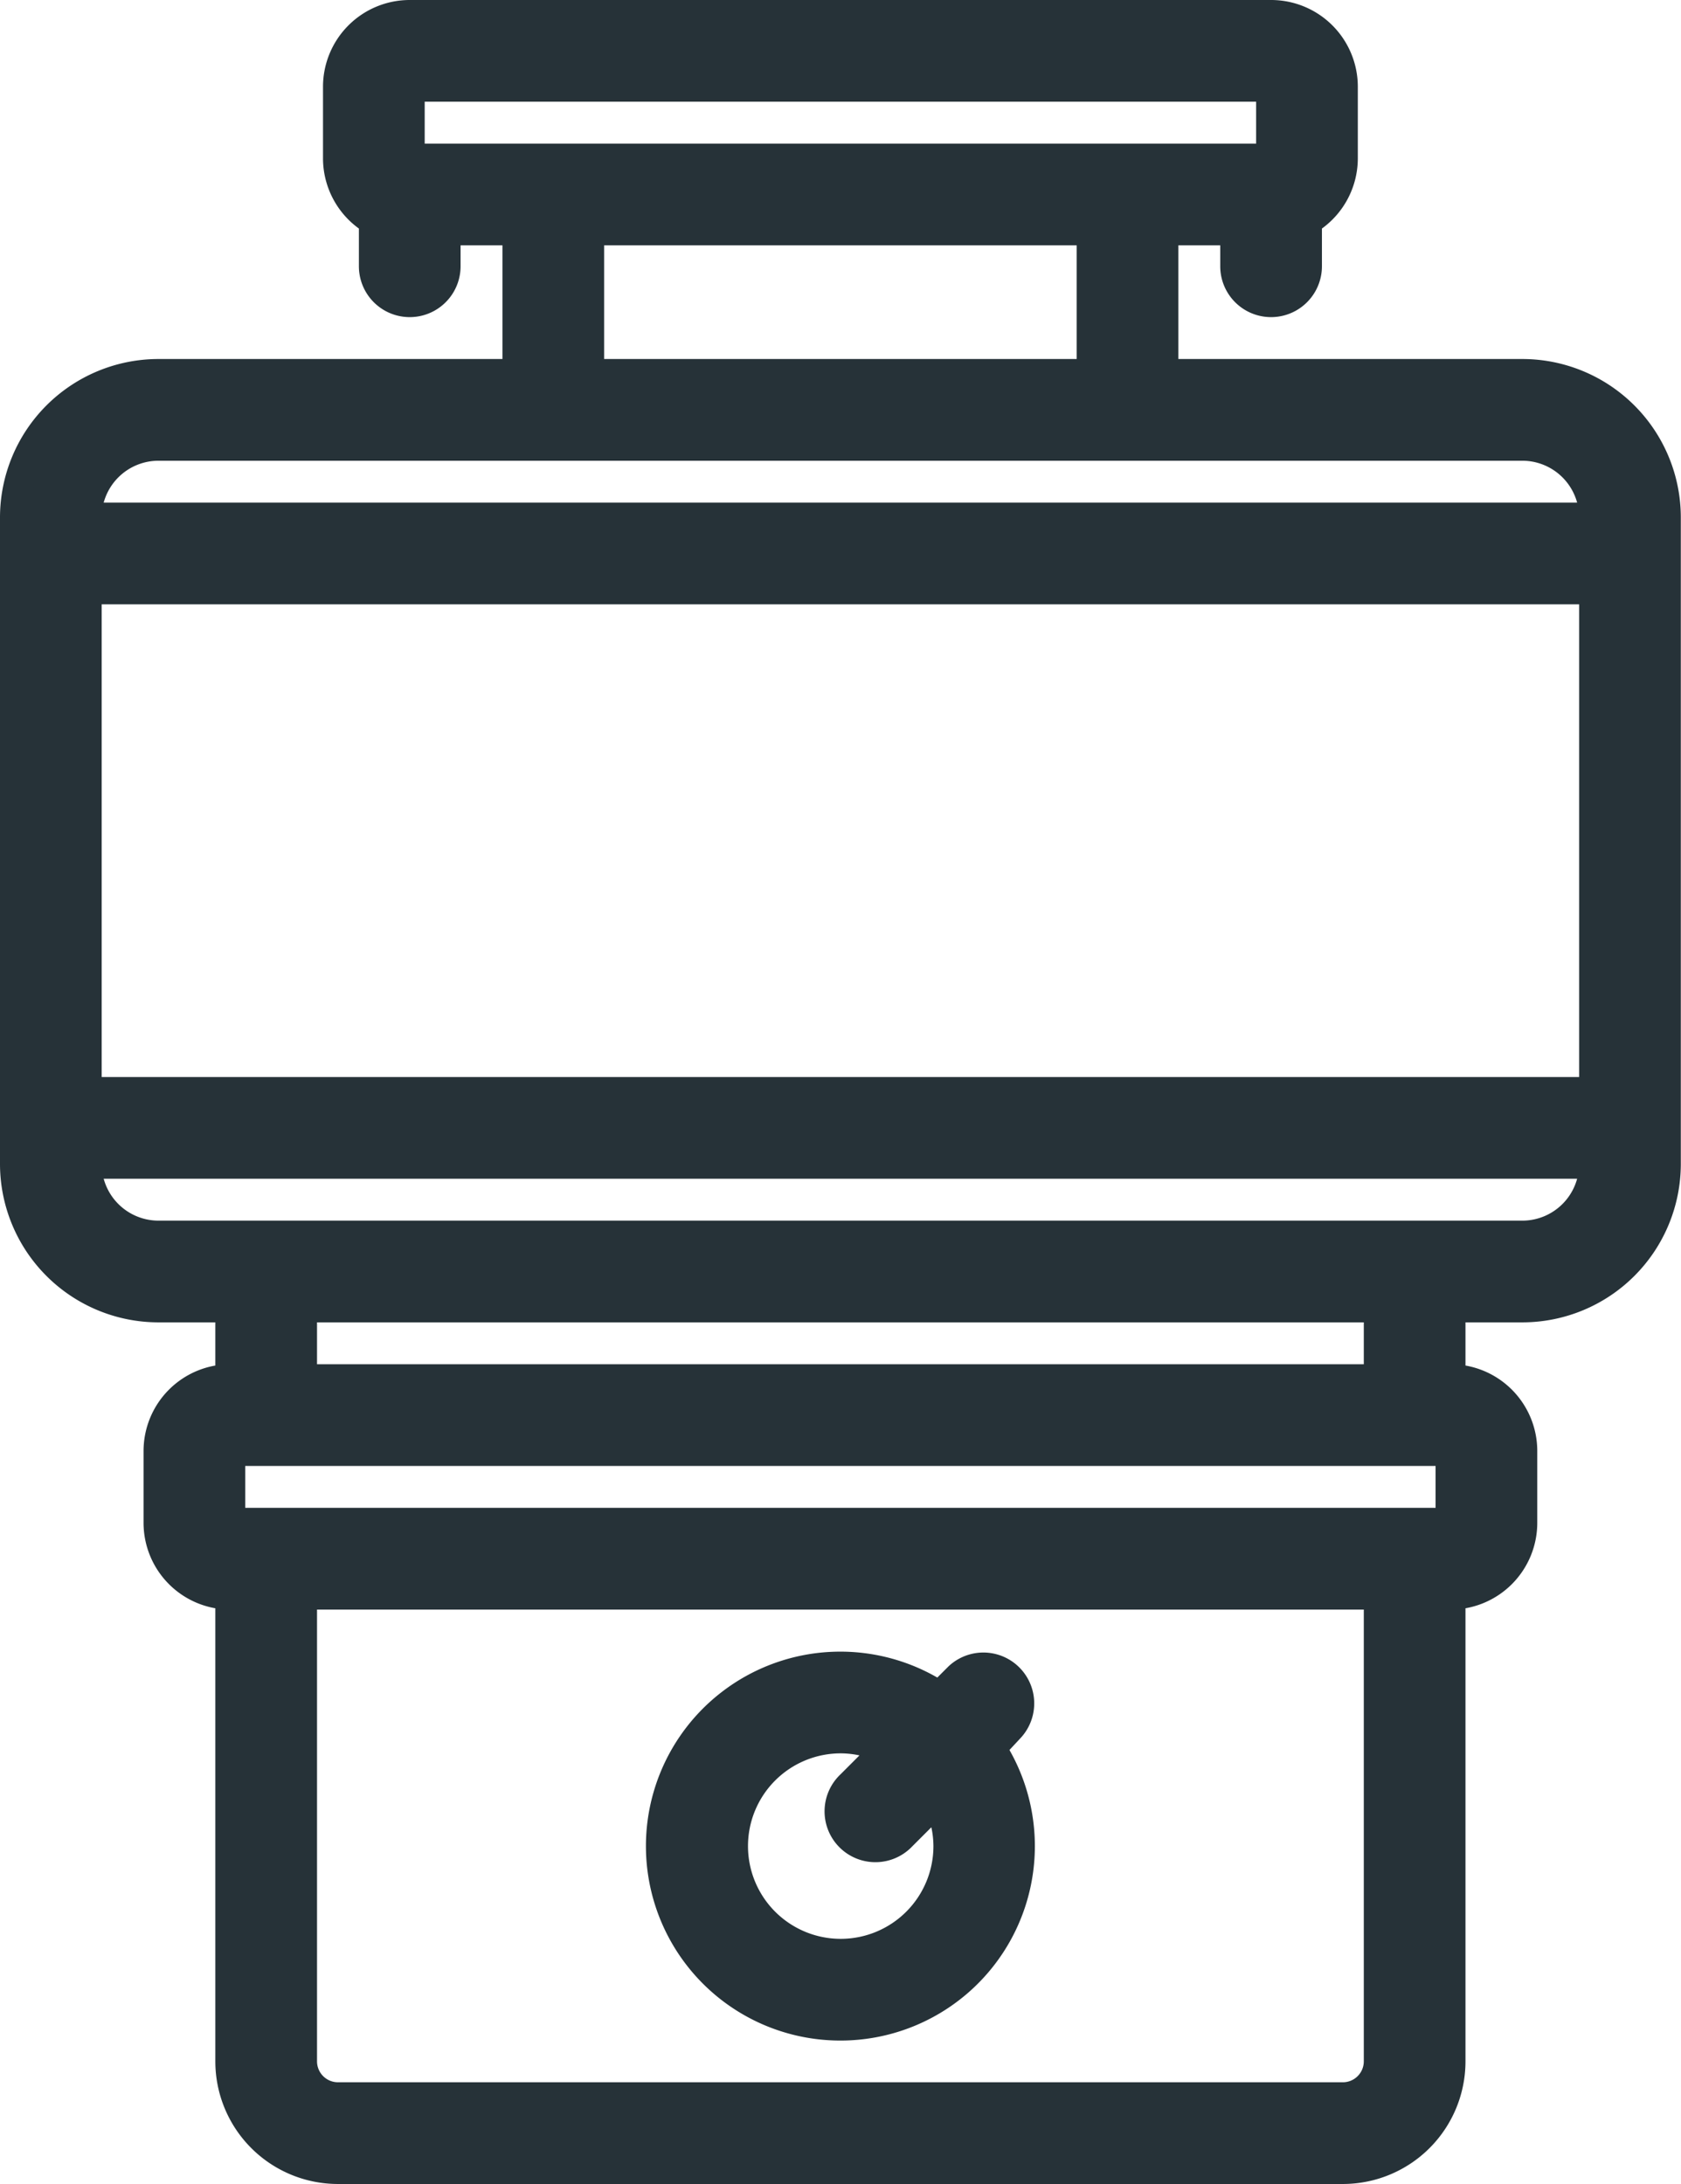
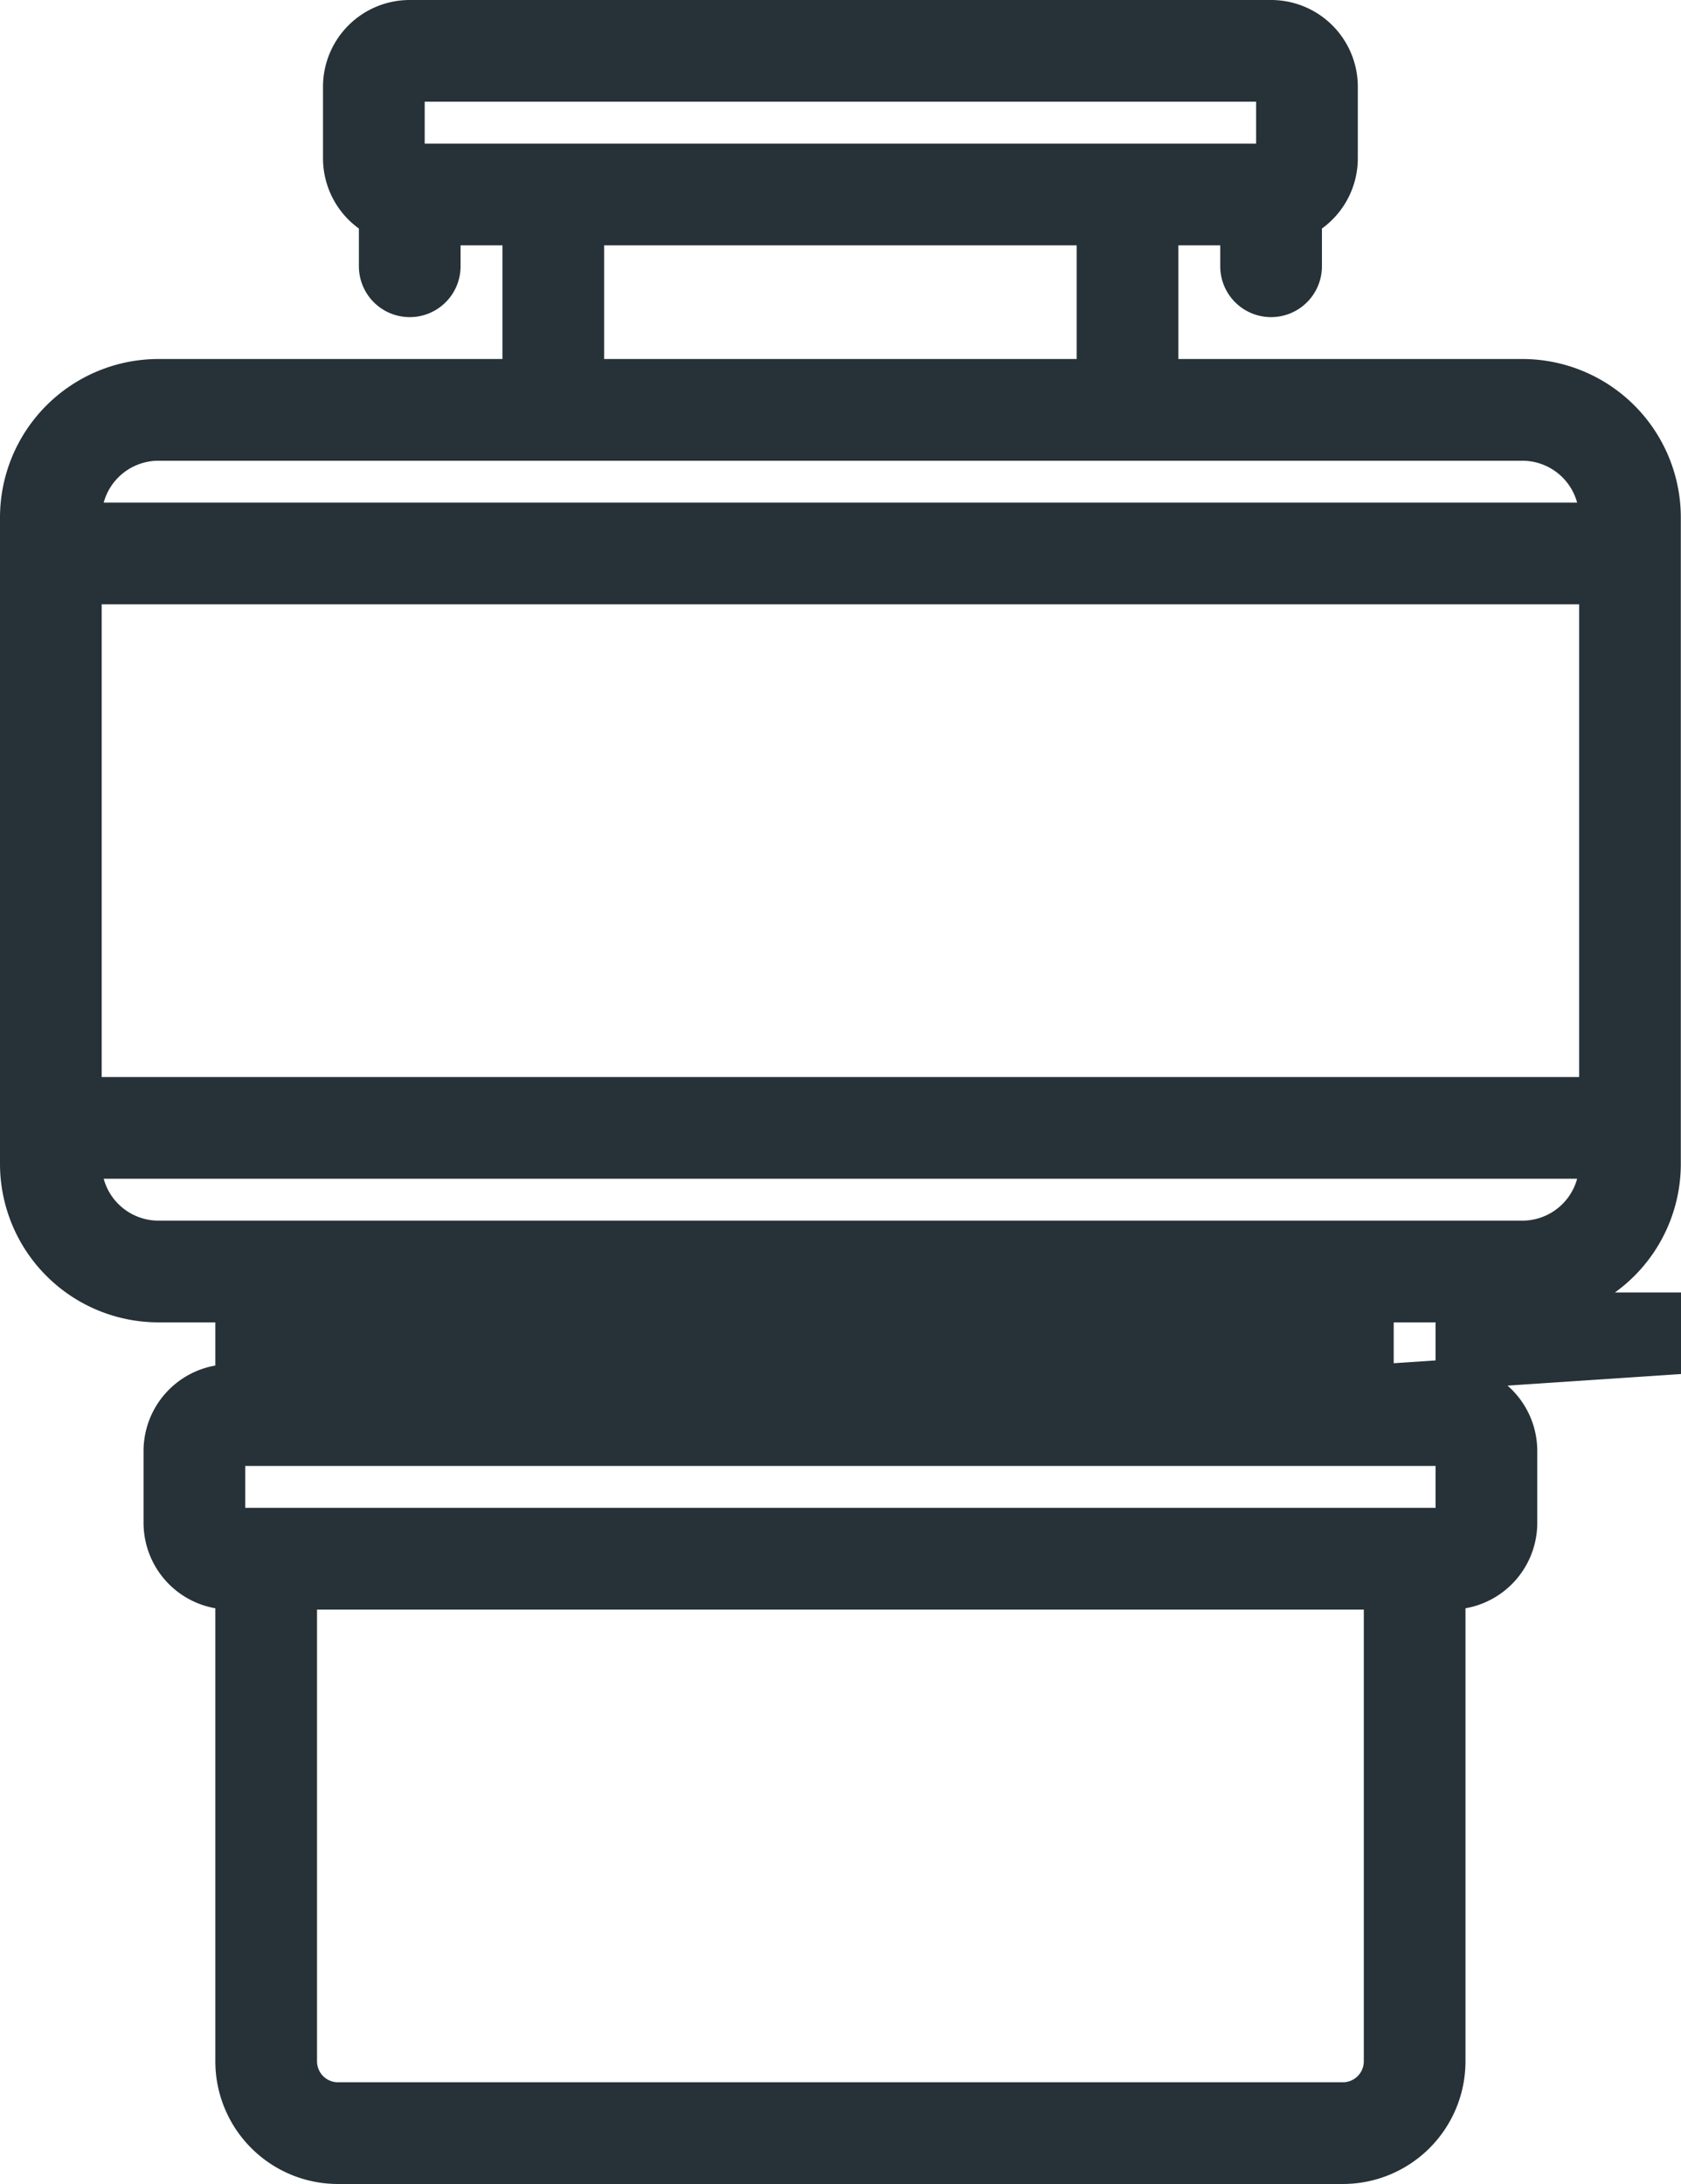
<svg xmlns="http://www.w3.org/2000/svg" width="28.103" height="36.503" viewBox="0 0 28.103 36.503">
  <g id="Page-1" transform="translate(-1.75 0.25)">
    <g id="_066---Waste-Disposal-Unit" data-name="066---Waste-Disposal-Unit" transform="translate(2 0)">
-       <path id="Shape" d="M25.2,6h-6V3.6h1.2v.6a.6.6,0,1,0,1.2,0V3.434A1.2,1.2,0,0,0,22.2,2.4V1.2A1.2,1.2,0,0,0,21,0H6.6A1.2,1.2,0,0,0,5.4,1.2V2.4A1.2,1.2,0,0,0,6,3.434V4.2a.6.6,0,1,0,1.2,0V3.6H8.4V6h-6A2.4,2.4,0,0,0,0,8.4V19.2a2.4,2.4,0,0,0,2.4,2.4H3.6v1.2A1.2,1.2,0,0,0,2.4,24v1.2a1.2,1.2,0,0,0,1.2,1.2v7.8A1.8,1.8,0,0,0,5.4,36H22.2A1.8,1.8,0,0,0,24,34.2V26.4a1.2,1.2,0,0,0,1.2-1.2V24A1.2,1.2,0,0,0,24,22.8V21.6h1.2a2.4,2.4,0,0,0,2.4-2.4V8.4A2.4,2.4,0,0,0,25.2,6ZM6.6,1.2H21V2.4H6.6Zm3,2.4H18V6H9.6ZM2.4,7.2H25.2a1.2,1.2,0,0,1,1.2,1.2H1.2A1.2,1.2,0,0,1,2.4,7.2ZM26.4,18H1.2V9.6H26.4ZM22.8,34.2a.6.6,0,0,1-.6.6H5.4a.6.6,0,0,1-.6-.6V26.4h18Zm1.2-9H3.6V24H24Zm-1.2-2.4H4.8V21.6h18Zm2.4-2.4H2.4a1.2,1.2,0,0,1-1.2-1.2H26.4A1.2,1.2,0,0,1,25.2,20.4Z" fill="#263238" stroke="#263238" stroke-width="0.5" />
-       <path id="Shape-2" data-name="Shape" d="M21,52a3,3,0,0,0,2.5-4.652l.324-.324a.6.6,0,0,0-.848-.848l-.324.324A3,3,0,1,0,21,52Zm0-4.8a1.771,1.771,0,0,1,.771.18l-.6.6a.6.6,0,1,0,.848.848l.6-.6A1.771,1.771,0,0,1,22.8,49,1.8,1.8,0,1,1,21,47.2Z" transform="translate(-7.195 -18.397)" fill="#263238" stroke="#263238" stroke-width="0.5" />
+       <path id="Shape" d="M25.2,6h-6V3.6h1.2v.6a.6.6,0,1,0,1.2,0V3.434A1.2,1.2,0,0,0,22.2,2.4V1.2A1.2,1.2,0,0,0,21,0H6.6A1.2,1.2,0,0,0,5.4,1.2V2.4A1.2,1.2,0,0,0,6,3.434V4.2a.6.6,0,1,0,1.2,0V3.6H8.4V6h-6A2.4,2.4,0,0,0,0,8.4V19.2a2.4,2.4,0,0,0,2.4,2.4H3.6v1.2A1.2,1.2,0,0,0,2.4,24v1.2a1.2,1.2,0,0,0,1.2,1.2v7.8A1.8,1.8,0,0,0,5.4,36H22.2A1.8,1.8,0,0,0,24,34.2V26.4a1.2,1.2,0,0,0,1.2-1.2V24A1.2,1.2,0,0,0,24,22.8V21.6h1.2a2.4,2.4,0,0,0,2.4-2.4V8.4A2.4,2.4,0,0,0,25.2,6ZM6.6,1.2H21V2.4H6.6Zm3,2.4H18V6H9.6ZM2.4,7.2H25.2a1.2,1.2,0,0,1,1.2,1.2H1.2A1.2,1.2,0,0,1,2.4,7.2ZM26.4,18H1.2V9.6H26.4ZM22.8,34.2a.6.6,0,0,1-.6.6H5.4a.6.6,0,0,1-.6-.6V26.4h18Zm1.2-9H3.6V24H24Zm-1.2-2.4V21.6h18Zm2.4-2.4H2.4a1.2,1.2,0,0,1-1.2-1.2H26.4A1.2,1.2,0,0,1,25.2,20.4Z" fill="#263238" stroke="#263238" stroke-width="0.5" />
    </g>
  </g>
</svg>